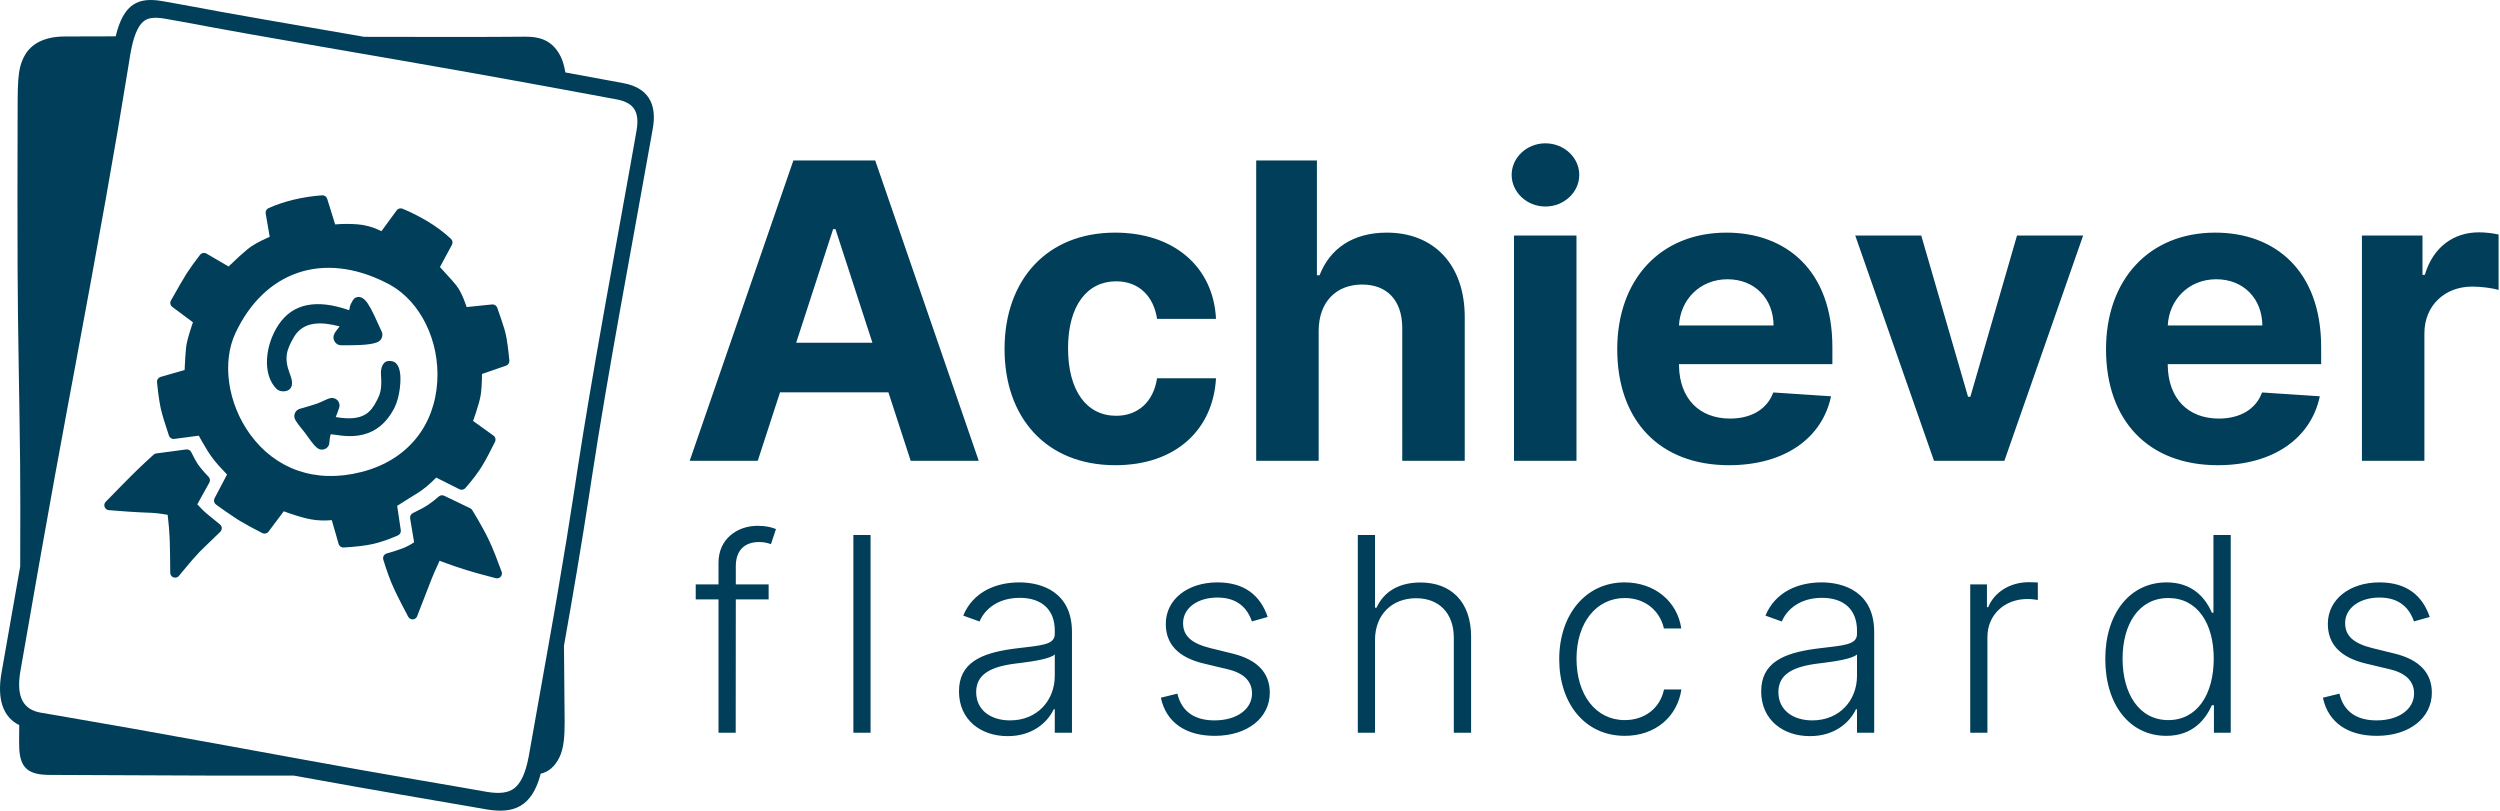
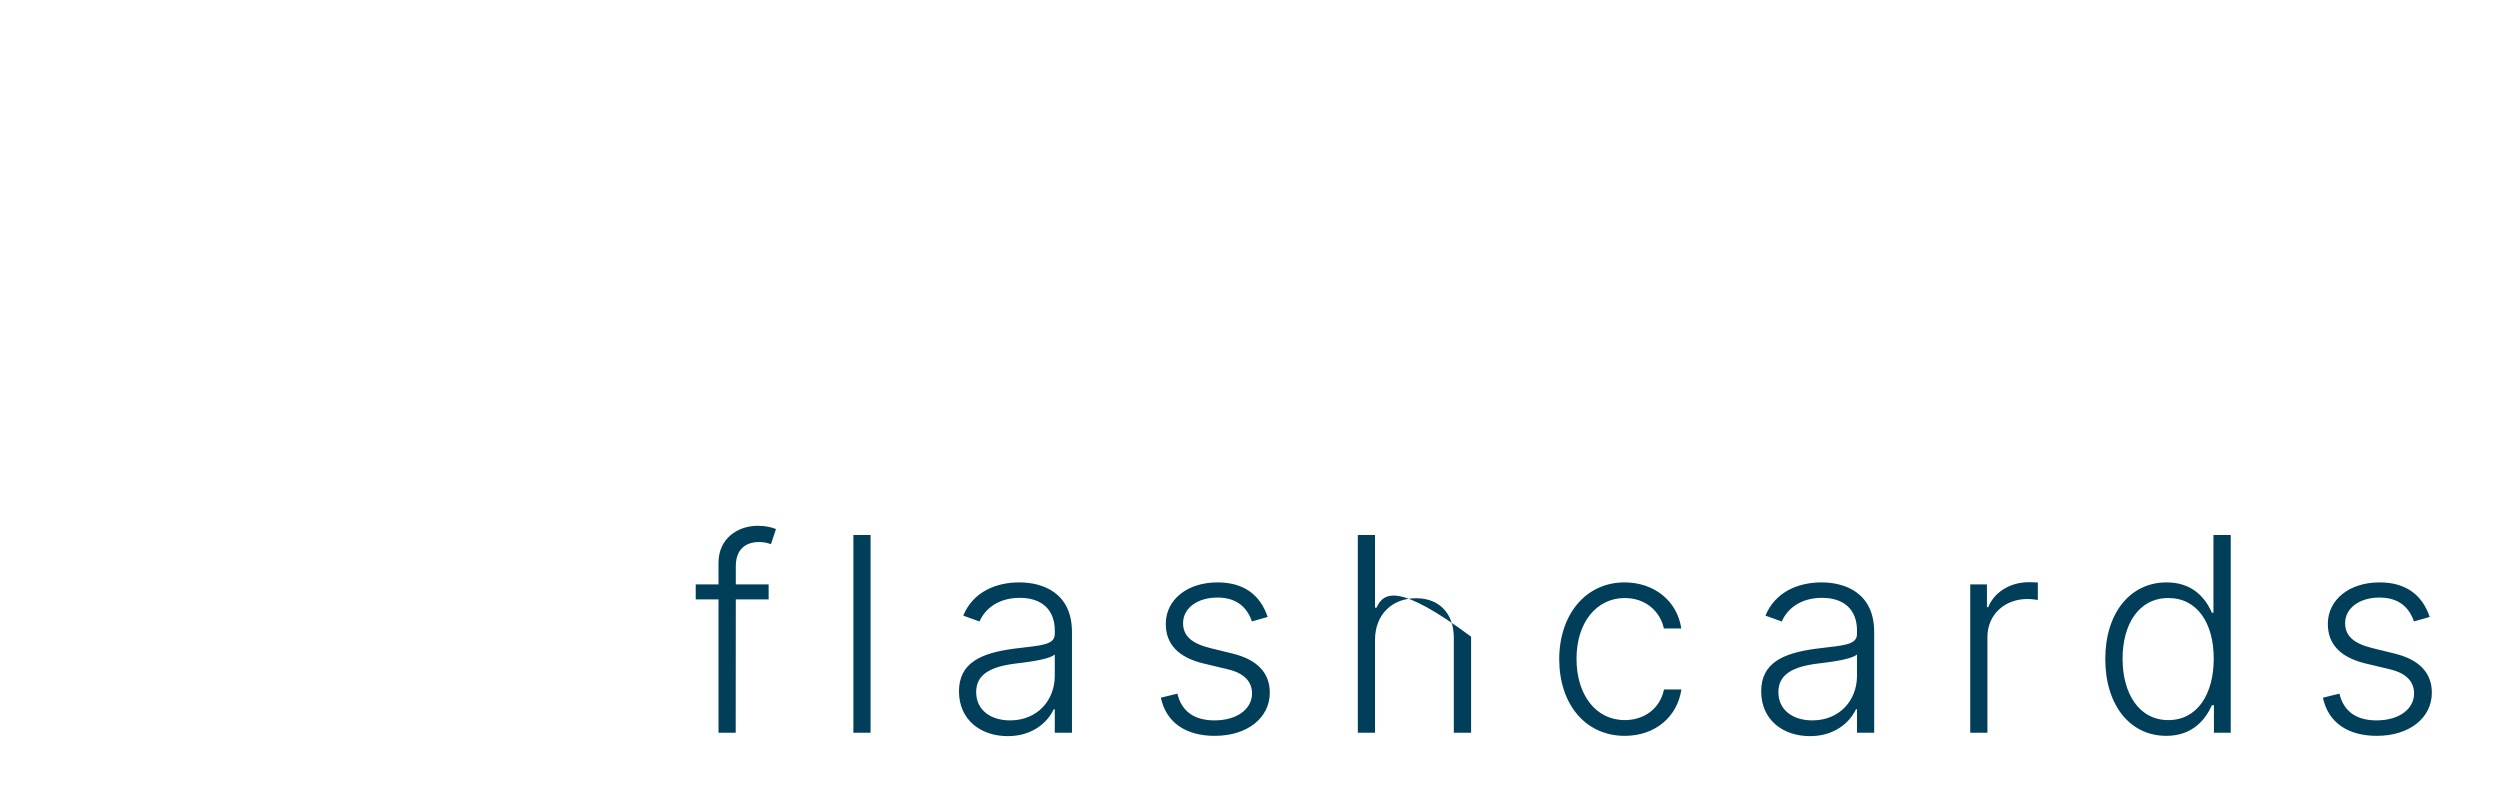
<svg xmlns="http://www.w3.org/2000/svg" width="629px" height="204px" viewBox="0 0 629 204" version="1.1">
  <title>Group 2</title>
  <desc>Created with Sketch.</desc>
  <g id="Page-1" stroke="none" stroke-width="1" fill="none" fill-rule="evenodd">
    <g id="Group-2" fill="#003E59" fill-rule="nonzero">
-       <path d="M190.648,115.938 L196.256,98.707 L223.522,98.707 L229.13,115.938 L246.25,115.938 L220.202,40.375 L199.613,40.375 L173.528,115.938 L190.648,115.938 Z M200.315,86.237 L209.612,57.642 L210.203,57.642 L219.5,86.237 L200.315,86.237 Z M280.638,117.045 C295.729,117.045 305.211,108.19 305.949,95.165 L291.117,95.165 C290.194,101.216 286.21,104.611 280.823,104.611 C273.48,104.611 268.721,98.449 268.721,87.602 C268.721,76.902 273.517,70.777 280.823,70.777 C286.578,70.777 290.268,74.577 291.117,80.222 L305.949,80.222 C305.285,67.124 295.36,58.528 280.564,58.528 C263.371,58.528 252.745,70.445 252.745,87.823 C252.745,105.054 263.186,117.045 280.638,117.045 Z M331.777,83.174 C331.814,75.869 336.278,71.589 342.698,71.589 C348.965,71.589 352.707,75.537 352.806,82.28 L352.808,115.938 L368.526,115.938 L368.526,79.853 C368.562,66.571 360.74,58.528 348.934,58.528 C340.337,58.528 334.581,62.586 331.998,69.264 L331.334,69.264 L331.334,40.375 L316.059,40.375 L316.059,115.938 L331.777,115.938 L331.777,83.174 Z M380.923,115.938 L396.641,115.938 L396.641,59.265 L380.923,59.265 L380.923,115.938 Z M388.819,51.96 C393.505,51.96 397.342,48.381 397.342,43.99 C397.342,39.637 393.505,36.058 388.819,36.058 C384.17,36.058 380.333,39.637 380.333,43.99 C380.333,48.381 384.17,51.96 388.819,51.96 Z M435.013,117.045 C449.034,117.045 458.479,110.219 460.693,99.704 L446.156,98.744 C444.569,103.061 440.511,105.312 435.272,105.312 C427.542,105.312 422.596,100.279 422.436,92.073 L422.432,91.623 L461.025,91.623 L461.025,87.307 C461.025,68.047 449.366,58.528 434.386,58.528 C417.709,58.528 406.898,70.371 406.898,87.86 C406.898,105.828 417.561,117.045 435.013,117.045 Z M422.432,81.883 C422.764,75.426 427.671,70.261 434.644,70.261 C441.47,70.261 446.193,75.131 446.23,81.883 L422.432,81.883 Z M524.118,59.265 L507.478,59.265 L495.745,99.814 L495.155,99.814 L483.385,59.265 L466.782,59.265 L486.595,115.938 L504.305,115.938 L524.118,59.265 Z M557.989,117.045 C572.01,117.045 581.455,110.219 583.669,99.704 L569.132,98.744 C567.546,103.061 563.487,105.312 558.248,105.312 C550.518,105.312 545.572,100.279 545.412,92.073 L545.408,91.623 L584.001,91.623 L584.001,87.307 C584.001,68.047 572.342,58.528 557.362,58.528 C540.685,58.528 529.875,70.371 529.875,87.86 C529.875,105.828 540.538,117.045 557.989,117.045 Z M545.408,81.883 C545.74,75.426 550.647,70.261 557.62,70.261 C564.446,70.261 569.169,75.131 569.206,81.883 L545.408,81.883 Z M594.259,115.938 L594.259,59.265 L609.497,59.265 L609.497,69.154 L610.087,69.154 C612.154,62.143 617.356,58.454 623.702,58.454 C625.289,58.454 627.244,58.675 628.646,59.007 L628.646,72.954 C627.17,72.474 624.182,72.105 622.005,72.105 C615.068,72.105 609.977,76.902 609.977,83.875 L609.977,115.938 L594.259,115.938 Z" id="Achiever" />
-       <path d="M193.389,147.039 L185.128,147.039 L185.128,142.471 C185.128,138.56 187.242,136.373 191.008,136.373 C192.441,136.373 193.316,136.689 193.972,136.907 L195.235,133.117 L194.902,132.985 C194.006,132.65 192.634,132.291 190.619,132.291 C185.541,132.291 180.778,135.547 180.778,141.572 L180.778,147.039 L175.044,147.039 L175.044,150.805 L180.778,150.805 L180.778,184.36 L185.103,184.36 L185.128,150.805 L193.389,150.805 L193.389,147.039 Z M219.035,134.599 L214.71,134.599 L214.71,184.36 L219.035,184.36 L219.035,134.599 Z M253.549,185.211 C259.769,185.211 263.56,181.76 265.115,178.456 L265.382,178.456 L265.382,184.36 L269.707,184.36 L269.707,159.018 C269.707,149.007 262.175,146.529 256.465,146.529 C250.755,146.529 244.875,148.789 242.348,154.887 L246.454,156.37 C247.815,153.162 251.192,150.417 256.586,150.417 C262.248,150.417 265.382,153.527 265.382,158.629 L265.382,159.504 C265.382,162.322 261.883,162.371 255.614,163.149 L254.78,163.258 C246.796,164.356 241.279,166.796 241.279,173.937 C241.279,181.129 246.77,185.211 253.549,185.211 Z M254.132,181.25 C249.249,181.25 245.604,178.65 245.604,174.131 C245.604,169.612 249.297,167.717 255.614,166.939 L256.95,166.776 C260.053,166.383 264.287,165.729 265.382,164.655 L265.382,170.049 C265.382,176.172 261.033,181.25 254.132,181.25 Z M318.946,155.228 C317.124,149.834 313.139,146.529 306.311,146.529 C298.779,146.529 293.312,150.83 293.312,156.977 C293.312,161.982 296.349,165.384 302.837,166.939 L308.935,168.397 C313.042,169.369 315.01,171.483 315.01,174.471 C315.01,178.359 311.292,181.25 305.558,181.25 C300.455,181.25 297.273,178.942 296.228,174.52 L292.073,175.54 C293.385,181.76 298.317,185.138 305.631,185.138 C313.843,185.138 319.48,180.618 319.48,174.277 C319.48,169.296 316.346,165.967 310.102,164.436 L304.465,163.051 C299.824,161.885 297.661,160.014 297.661,156.783 C297.661,152.992 301.282,150.344 306.311,150.344 C311.341,150.344 313.819,152.992 314.985,156.345 L318.946,155.228 Z M345.953,161.035 C345.953,154.523 350.326,150.514 356.303,150.514 C362.086,150.514 365.779,154.304 365.779,160.452 L365.779,184.36 L370.128,184.36 L370.128,160.184 C370.128,151.291 364.977,146.553 357.397,146.553 C351.76,146.553 348.091,149.032 346.341,152.895 L345.953,152.895 L345.953,134.599 L341.628,134.599 L341.628,184.36 L345.953,184.36 L345.953,161.035 Z M408.798,185.138 C416.573,185.138 422.04,180.23 423.036,173.475 L418.663,173.475 C417.667,178.237 413.755,181.177 408.798,181.177 C401.484,181.177 396.649,174.811 396.649,165.724 C396.649,156.685 401.63,150.465 408.798,150.465 C414.119,150.465 417.715,153.891 418.638,158.119 L423.012,158.119 C421.991,151.194 416.209,146.529 408.725,146.529 C398.958,146.529 392.3,154.644 392.3,165.87 C392.3,176.998 398.763,185.138 408.798,185.138 Z M455.388,185.211 C461.609,185.211 465.399,181.76 466.954,178.456 L467.221,178.456 L467.221,184.36 L471.546,184.36 L471.546,159.018 C471.546,149.007 464.014,146.529 458.304,146.529 C452.594,146.529 446.714,148.789 444.187,154.887 L448.294,156.37 C449.654,153.162 453.032,150.417 458.426,150.417 C464.087,150.417 467.221,153.527 467.221,158.629 L467.221,159.504 C467.221,162.322 463.722,162.371 457.454,163.149 L456.619,163.258 C448.635,164.356 443.118,166.796 443.118,173.937 C443.118,181.129 448.609,185.211 455.388,185.211 Z M455.972,181.25 C451.088,181.25 447.443,178.65 447.443,174.131 C447.443,169.612 451.136,167.717 457.454,166.939 L458.79,166.776 C461.892,166.383 466.126,165.729 467.221,164.655 L467.221,170.049 C467.221,176.172 462.872,181.25 455.972,181.25 Z M495.71,184.36 L500.035,184.36 L500.035,160.257 C500.035,154.717 504.287,150.708 510.119,150.708 C511.261,150.708 512.33,150.903 512.718,150.951 L512.718,146.553 L511.446,146.502 C511.092,146.489 510.736,146.481 510.434,146.481 C505.745,146.481 501.736,149.007 500.23,152.774 L499.914,152.774 L499.914,147.039 L495.71,147.039 L495.71,184.36 Z M545.046,185.138 C551.825,185.138 554.984,180.837 556.514,177.435 L557.025,177.435 L557.025,184.36 L561.252,184.36 L561.252,134.599 L556.903,134.599 L556.903,154.159 L556.514,154.159 L556.316,153.726 C554.763,150.449 551.656,146.529 545.119,146.529 C535.91,146.529 529.69,154.304 529.69,165.797 C529.69,177.387 535.886,185.138 545.046,185.138 Z M545.556,181.177 C538.121,181.177 534.039,174.423 534.039,165.724 C534.039,157.123 538.073,150.465 545.556,150.465 C552.846,150.465 556.976,156.783 556.976,165.724 C556.976,174.738 552.797,181.177 545.556,181.177 Z M611.318,155.228 L607.357,156.345 C606.191,152.992 603.712,150.344 598.683,150.344 C593.653,150.344 590.033,152.992 590.033,156.783 C590.033,160.014 592.195,161.885 596.836,163.051 L602.473,164.436 C608.718,165.967 611.852,169.296 611.852,174.277 C611.852,180.618 606.215,185.138 598.003,185.138 C590.689,185.138 585.757,181.76 584.445,175.54 L588.599,174.52 C589.644,178.942 592.827,181.25 597.93,181.25 C603.664,181.25 607.381,178.359 607.381,174.471 C607.381,171.483 605.413,169.369 601.307,168.397 L595.208,166.939 C588.721,165.384 585.684,161.982 585.684,156.977 C585.684,150.83 591.151,146.529 598.683,146.529 C605.51,146.529 609.495,149.834 611.318,155.228 Z" id="flashcards" />
+       <path d="M193.389,147.039 L185.128,147.039 L185.128,142.471 C185.128,138.56 187.242,136.373 191.008,136.373 C192.441,136.373 193.316,136.689 193.972,136.907 L195.235,133.117 L194.902,132.985 C194.006,132.65 192.634,132.291 190.619,132.291 C185.541,132.291 180.778,135.547 180.778,141.572 L180.778,147.039 L175.044,147.039 L175.044,150.805 L180.778,150.805 L180.778,184.36 L185.103,184.36 L185.128,150.805 L193.389,150.805 L193.389,147.039 Z M219.035,134.599 L214.71,134.599 L214.71,184.36 L219.035,184.36 L219.035,134.599 Z M253.549,185.211 C259.769,185.211 263.56,181.76 265.115,178.456 L265.382,178.456 L265.382,184.36 L269.707,184.36 L269.707,159.018 C269.707,149.007 262.175,146.529 256.465,146.529 C250.755,146.529 244.875,148.789 242.348,154.887 L246.454,156.37 C247.815,153.162 251.192,150.417 256.586,150.417 C262.248,150.417 265.382,153.527 265.382,158.629 L265.382,159.504 C265.382,162.322 261.883,162.371 255.614,163.149 L254.78,163.258 C246.796,164.356 241.279,166.796 241.279,173.937 C241.279,181.129 246.77,185.211 253.549,185.211 Z M254.132,181.25 C249.249,181.25 245.604,178.65 245.604,174.131 C245.604,169.612 249.297,167.717 255.614,166.939 L256.95,166.776 C260.053,166.383 264.287,165.729 265.382,164.655 L265.382,170.049 C265.382,176.172 261.033,181.25 254.132,181.25 Z M318.946,155.228 C317.124,149.834 313.139,146.529 306.311,146.529 C298.779,146.529 293.312,150.83 293.312,156.977 C293.312,161.982 296.349,165.384 302.837,166.939 L308.935,168.397 C313.042,169.369 315.01,171.483 315.01,174.471 C315.01,178.359 311.292,181.25 305.558,181.25 C300.455,181.25 297.273,178.942 296.228,174.52 L292.073,175.54 C293.385,181.76 298.317,185.138 305.631,185.138 C313.843,185.138 319.48,180.618 319.48,174.277 C319.48,169.296 316.346,165.967 310.102,164.436 L304.465,163.051 C299.824,161.885 297.661,160.014 297.661,156.783 C297.661,152.992 301.282,150.344 306.311,150.344 C311.341,150.344 313.819,152.992 314.985,156.345 L318.946,155.228 Z M345.953,161.035 C345.953,154.523 350.326,150.514 356.303,150.514 C362.086,150.514 365.779,154.304 365.779,160.452 L365.779,184.36 L370.128,184.36 L370.128,160.184 C351.76,146.553 348.091,149.032 346.341,152.895 L345.953,152.895 L345.953,134.599 L341.628,134.599 L341.628,184.36 L345.953,184.36 L345.953,161.035 Z M408.798,185.138 C416.573,185.138 422.04,180.23 423.036,173.475 L418.663,173.475 C417.667,178.237 413.755,181.177 408.798,181.177 C401.484,181.177 396.649,174.811 396.649,165.724 C396.649,156.685 401.63,150.465 408.798,150.465 C414.119,150.465 417.715,153.891 418.638,158.119 L423.012,158.119 C421.991,151.194 416.209,146.529 408.725,146.529 C398.958,146.529 392.3,154.644 392.3,165.87 C392.3,176.998 398.763,185.138 408.798,185.138 Z M455.388,185.211 C461.609,185.211 465.399,181.76 466.954,178.456 L467.221,178.456 L467.221,184.36 L471.546,184.36 L471.546,159.018 C471.546,149.007 464.014,146.529 458.304,146.529 C452.594,146.529 446.714,148.789 444.187,154.887 L448.294,156.37 C449.654,153.162 453.032,150.417 458.426,150.417 C464.087,150.417 467.221,153.527 467.221,158.629 L467.221,159.504 C467.221,162.322 463.722,162.371 457.454,163.149 L456.619,163.258 C448.635,164.356 443.118,166.796 443.118,173.937 C443.118,181.129 448.609,185.211 455.388,185.211 Z M455.972,181.25 C451.088,181.25 447.443,178.65 447.443,174.131 C447.443,169.612 451.136,167.717 457.454,166.939 L458.79,166.776 C461.892,166.383 466.126,165.729 467.221,164.655 L467.221,170.049 C467.221,176.172 462.872,181.25 455.972,181.25 Z M495.71,184.36 L500.035,184.36 L500.035,160.257 C500.035,154.717 504.287,150.708 510.119,150.708 C511.261,150.708 512.33,150.903 512.718,150.951 L512.718,146.553 L511.446,146.502 C511.092,146.489 510.736,146.481 510.434,146.481 C505.745,146.481 501.736,149.007 500.23,152.774 L499.914,152.774 L499.914,147.039 L495.71,147.039 L495.71,184.36 Z M545.046,185.138 C551.825,185.138 554.984,180.837 556.514,177.435 L557.025,177.435 L557.025,184.36 L561.252,184.36 L561.252,134.599 L556.903,134.599 L556.903,154.159 L556.514,154.159 L556.316,153.726 C554.763,150.449 551.656,146.529 545.119,146.529 C535.91,146.529 529.69,154.304 529.69,165.797 C529.69,177.387 535.886,185.138 545.046,185.138 Z M545.556,181.177 C538.121,181.177 534.039,174.423 534.039,165.724 C534.039,157.123 538.073,150.465 545.556,150.465 C552.846,150.465 556.976,156.783 556.976,165.724 C556.976,174.738 552.797,181.177 545.556,181.177 Z M611.318,155.228 L607.357,156.345 C606.191,152.992 603.712,150.344 598.683,150.344 C593.653,150.344 590.033,152.992 590.033,156.783 C590.033,160.014 592.195,161.885 596.836,163.051 L602.473,164.436 C608.718,165.967 611.852,169.296 611.852,174.277 C611.852,180.618 606.215,185.138 598.003,185.138 C590.689,185.138 585.757,181.76 584.445,175.54 L588.599,174.52 C589.644,178.942 592.827,181.25 597.93,181.25 C603.664,181.25 607.381,178.359 607.381,174.471 C607.381,171.483 605.413,169.369 601.307,168.397 L595.208,166.939 C588.721,165.384 585.684,161.982 585.684,156.977 C585.684,150.83 591.151,146.529 598.683,146.529 C605.51,146.529 609.495,149.834 611.318,155.228 Z" id="flashcards" />
      <g id="Group">
-         <path d="M40.911,0.294 L43.972,0.836 C57.412,3.23 45.263,1.274 91.634,9.266 C101.282,9.281 106.393,9.288 106.967,9.288 C107.828,9.288 121.924,9.324 130.618,9.241 C133.896,9.21 138.417,8.926 141.059,14.203 C141.576,15.236 141.972,16.577 142.246,18.227 C148.133,19.306 152.985,20.208 156.841,20.918 C164.254,22.284 165.075,27.602 164.254,32.255 L163.802,34.813 C158.944,62.202 153.023,93.17 148.844,120.544 L148.372,123.645 C146.298,137.209 144.079,150.138 141.896,162.464 C142.009,172.929 142.066,179.312 142.066,181.616 C142.066,185.071 141.896,188.284 140.694,190.658 C139.574,192.87 138.024,194.203 136.044,194.659 C133.844,203.059 129.265,204.857 122.165,203.605 L118.469,202.956 C104.344,200.488 99.658,199.805 73.92,195.141 C66.004,195.141 59.314,195.141 53.851,195.141 C45.657,195.141 18.775,194.968 12.55,194.968 C7.095,194.968 5.085,193.218 4.838,188.284 C4.798,187.481 4.798,185.531 4.838,182.437 C0.72,180.4 -0.778,175.854 0.378,169.295 L4.014,148.592 C4.244,147.285 4.601,145.263 5.085,142.527 C5.129,130.898 5.121,122.249 5.062,116.58 C4.884,99.546 4.479,83.098 4.424,67.236 C4.392,58.21 4.378,40.887 4.424,31.618 C4.476,21.231 4.212,17.45 6.257,13.885 C7.822,11.155 10.956,9.177 16.398,9.177 C20.026,9.177 24.262,9.165 29.105,9.143 C31.104,0.828 34.849,-0.775 40.911,0.294 Z M41.451,4.694 C38.722,4.23 37.118,4.492 36.011,5.461 C34.601,6.696 33.478,9.403 32.715,14.076 L32.277,16.811 C29.038,36.924 24.983,59.634 18.496,94.44 L17.049,102.19 C14.805,114.229 12.712,125.768 10.58,137.788 L9.314,144.958 C7.795,153.605 5.52,166.628 5.188,168.533 L5.092,169.094 C4.078,175.389 5.839,178.562 10.307,179.317 L14.036,179.95 C26.618,182.094 39.522,184.393 57.832,187.731 L76.466,191.135 C86.933,193.04 93.761,194.252 101.58,195.606 L114.446,197.824 C114.994,197.919 115.526,198.012 116.054,198.103 L122.352,199.21 L122.688,199.265 C125.791,199.751 127.86,199.454 129.294,198.405 C130.959,197.186 132.222,194.654 133.022,190.354 L133.09,189.975 L138.076,161.912 C138.569,159.121 139.005,156.65 139.325,154.818 L139.843,151.828 L140.202,149.748 C141.856,140.107 143.28,131.387 144.586,122.805 L145.187,118.838 L145.407,117.406 C147.11,106.377 149.163,94.257 151.862,79.066 L152.958,72.932 L158.605,41.578 L159.291,37.724 C159.346,37.414 159.401,37.106 159.455,36.8 L160.169,32.749 C160.907,28.356 159.683,25.892 155.286,25.034 L155.152,25.009 L141.44,22.468 L137.477,21.739 L132.868,20.897 L128.528,20.108 C119.819,18.531 110.908,16.949 101.419,15.3 L80.705,11.713 C64.804,8.953 58.181,7.775 53.476,6.894 L49.431,6.132 C48.293,5.92 47.125,5.706 45.657,5.443 L41.451,4.694 Z" id="Rectangle" />
-         <path d="M50.915,119.527 C51.858,120.821 52.642,121.777 53.253,122.386 C53.617,122.749 54.123,123.191 54.768,123.71 L55.017,123.908 L55.624,124.379 L56.298,124.886 C56.695,125.181 56.875,125.681 56.766,126.155 L56.729,126.284 L54.693,132.176 L55.326,132.655 C56.046,133.191 56.661,133.611 57.167,133.916 L57.352,134.025 L58.536,134.698 L61.186,136.181 C61.837,136.543 62.023,137.395 61.582,137.995 C59.972,140.188 58.693,141.954 57.745,143.293 L57.559,143.555 L57.292,143.944 C56.495,145.124 55.404,146.941 54.024,149.385 L53.791,149.798 L53.282,150.709 C52.718,151.724 51.191,151.472 50.983,150.329 C50.404,147.16 49.921,144.649 49.536,142.799 L49.469,142.479 L49.269,141.555 C48.904,139.905 48.418,138.083 47.812,136.09 C46.028,136.068 44.376,136.174 42.858,136.405 C41.77,136.571 40.211,136.763 38.177,136.981 L37.734,137.028 L35.671,137.238 L33.03,137.493 C31.988,137.591 31.302,136.432 31.889,135.565 C33.148,133.71 34.253,132.091 35.206,130.709 L35.463,130.338 L37.17,127.889 L38.346,126.245 C39.411,124.777 40.527,123.292 41.694,121.793 C41.817,121.635 41.976,121.509 42.157,121.427 L42.297,121.373 L49.541,119.076 C50.048,118.915 50.601,119.097 50.915,119.527 Z M114.195,119.692 C114.505,119.305 115.017,119.141 115.495,119.275 L115.495,119.275 L122.489,121.24 C122.719,121.305 122.926,121.435 123.084,121.615 C125.602,124.48 127.483,126.813 128.734,128.624 C129.974,130.421 131.413,132.744 133.053,135.596 C133.55,136.46 132.873,137.527 131.88,137.447 C128.832,137.211 126.311,136.971 124.315,136.726 C122.319,136.481 119.935,136.103 117.163,135.592 C117.09,136.27 116.493,138.032 115.998,140.503 C115.668,142.151 115.008,145.477 114.018,150.48 C113.694,151.402 112.48,151.603 111.877,150.834 C110.293,148.818 108.977,147.084 107.927,145.631 L107.927,145.631 L107.425,144.928 L106.966,144.272 C105.785,142.559 104.532,140.393 103.201,137.771 C102.885,137.147 103.147,136.386 103.78,136.09 C104.942,135.545 106.136,134.915 107.361,134.199 C108.316,133.642 109.218,132.948 110.069,132.115 L110.069,132.115 L108.042,126.361 C107.858,125.841 108.042,125.261 108.492,124.941 C110.067,123.822 111.233,122.886 111.982,122.149 C112.751,121.391 113.488,120.572 114.195,119.692 Z M92.626,49.974 C94.781,50.442 97.026,51.118 99.362,52.003 C101.724,52.898 103.92,54.005 105.949,55.323 C106.384,55.606 106.593,56.127 106.484,56.626 L106.45,56.75 L104.451,62.79 C105.769,63.785 106.876,64.64 107.772,65.357 L108.035,65.568 L108.812,66.206 L109.255,66.582 C110.31,67.493 111.411,69.006 112.589,71.134 L112.811,71.541 L119.005,69.78 C119.554,69.624 120.138,69.863 120.42,70.359 C121.579,72.401 122.454,74.01 123.049,75.194 L123.164,75.425 L123.4,75.912 L123.585,76.316 C123.904,77.028 124.278,78.069 124.711,79.446 L124.821,79.797 L125.195,81.036 L125.735,82.919 C125.878,83.428 125.681,83.966 125.256,84.265 L125.146,84.335 L119.546,87.453 C119.94,89.808 120.138,91.633 120.138,92.946 C120.138,93.92 120.006,95.327 119.742,97.181 L119.683,97.585 L119.544,98.497 L119.386,99.472 L125.081,102.222 C125.624,102.483 125.899,103.098 125.733,103.677 C125.005,106.224 124.298,108.39 123.611,110.178 C122.908,112.006 121.838,114.095 120.4,116.455 C120.13,116.898 119.615,117.122 119.114,117.027 L118.989,116.996 L112.717,115.121 C111.456,117.009 110.101,118.599 108.65,119.889 C108.344,120.161 108.034,120.438 107.72,120.719 L107.247,121.143 L105.791,122.457 L104.284,123.831 L106.248,129.706 C106.426,130.238 106.224,130.823 105.756,131.132 C103.636,132.532 101.722,133.593 100.009,134.315 C98.3,135.034 95.915,135.757 92.841,136.492 C92.32,136.616 91.784,136.392 91.505,135.946 L91.441,135.83 L88.713,130.232 C86.961,130.707 85.25,130.945 83.582,130.945 C82.145,130.945 80.312,130.768 78.077,130.414 L77.591,130.335 L76.424,130.134 L73.531,135.847 C73.258,136.385 72.638,136.648 72.062,136.471 C69.444,135.664 67.421,134.984 65.984,134.427 L65.721,134.324 L65.183,134.105 C64.348,133.759 63.331,133.307 62.13,132.749 L61.723,132.559 L60.77,132.109 L59.349,131.426 C58.834,131.177 58.563,130.612 58.676,130.063 L58.709,129.937 L60.76,123.5 C58.954,122.201 57.52,121.058 56.453,120.068 C55.543,119.223 54.405,117.969 53.027,116.297 L52.729,115.932 L52.064,115.107 L46.128,116.99 C45.564,117.169 44.953,116.924 44.668,116.405 C43.188,113.703 42.138,111.625 41.513,110.156 L41.418,109.929 L41.295,109.625 C40.93,108.705 40.541,107.576 40.127,106.236 L39.989,105.781 L39.673,104.715 L39.376,103.669 C39.227,103.135 39.452,102.573 39.915,102.285 L40.026,102.224 L45.684,99.463 C45.365,97.075 45.164,95.266 45.084,94.019 L45.07,93.792 L45.049,93.325 L45.043,92.946 C45.043,92.127 45.148,90.942 45.357,89.376 L45.407,89.008 L45.528,88.17 L45.665,87.268 L39.873,84.359 C39.317,84.081 39.055,83.433 39.259,82.846 C40.416,79.525 41.29,77.137 41.888,75.671 L41.964,75.485 L42.134,75.08 C42.721,73.708 43.502,72.096 44.478,70.242 C44.747,69.732 45.328,69.48 45.877,69.619 L46.002,69.658 L52.053,71.891 C53.766,69.542 55.096,67.818 56.052,66.71 C56.997,65.615 58.495,64.386 60.556,63.001 L60.949,62.74 L58.935,57.132 C58.744,56.602 58.936,56.01 59.401,55.692 C61.145,54.498 63.116,53.426 65.313,52.473 C67.501,51.523 69.773,50.754 72.126,50.165 C72.641,50.036 73.175,50.25 73.461,50.685 L73.527,50.799 L76.623,56.809 C78.4,56.334 80.235,56.002 82.126,55.81 C83.998,55.621 85.923,55.794 87.895,56.324 L88.389,56.464 L91.252,50.638 C91.503,50.127 92.07,49.854 92.626,49.974 Z M56.668,88.075 C54.542,95.92 57.827,105.891 64.739,112.553 C72.404,119.94 82.895,121.996 93.933,117.014 C104.963,112.037 110.061,102.255 108.789,91.244 C107.625,81.167 101.233,72.261 92.84,69.362 L92.425,69.225 L91.904,69.062 C74.75,63.825 61.144,71.555 56.668,88.075 Z M99.076,90.417 C99.827,92.3 100.233,96.817 99.283,99.802 C96.026,110.043 86.845,108.659 84.68,109.011 C84.542,110.123 84.832,111.348 84.68,111.861 C84.327,113.046 82.952,113.583 81.89,112.95 C80.62,112.194 79.561,111.01 78.299,109.809 C77.47,109.019 76.48,108.295 75.616,107.349 L75.298,106.984 L75.168,106.811 C74.813,106.279 74.762,105.632 74.974,105.077 C75.007,104.993 75.045,104.912 75.089,104.833 L75.159,104.717 L75.312,104.512 C75.45,104.351 75.616,104.212 75.805,104.104 C77.998,103.033 79.369,102.339 79.92,102.023 C81.344,101.206 82.281,100.294 83.178,100.008 C84.403,99.618 85.653,100.531 85.653,101.816 C85.653,102.035 85.499,102.933 85.192,104.512 C92.445,104.512 93.679,101.565 94.585,98.803 C95.237,96.817 95.444,95.602 94.508,91.869 C94.254,90.852 94.199,88.746 95.781,88.326 C97.363,87.906 98.357,88.614 99.076,90.417 Z M88.106,74.924 C89.535,76.425 90.755,78.313 92.942,81.486 C93.04,81.628 93.086,81.791 93.117,81.952 L93.138,82.073 L93.168,82.286 C93.231,83.002 92.911,83.738 92.143,84.203 C91.215,84.764 89.81,85.207 87.905,85.635 C87.12,85.812 86.322,85.97 85.399,86.137 L84.927,86.221 L83.309,86.506 C82.707,86.575 82.075,86.405 81.578,85.808 C81.118,85.255 81.059,84.703 81.156,84.154 C81.205,83.877 81.286,83.653 81.42,83.363 L81.508,83.181 L82.189,81.88 C77.501,81.486 72.974,82.111 71.338,86.506 C70.06,89.939 69.727,92.147 71.912,95.784 C72.583,96.901 73.311,98.34 72.67,99.449 C72.028,100.558 70.173,100.738 69.311,100.142 C65.037,97.184 64.523,89.76 66.975,84.154 C69.646,78.051 75.551,76.087 83.842,77.456 C83.842,76.64 83.888,76.104 83.981,75.848 C84.27,75.049 84.33,74.445 84.927,74.029 C86.005,73.279 87.272,74.048 88.106,74.924 Z" id="Combined-Shape-Copy-7" transform="translate(82.446, 100.646) rotate(10) translate(-82.446, -100.646) " />
-       </g>
+         </g>
    </g>
  </g>
</svg>